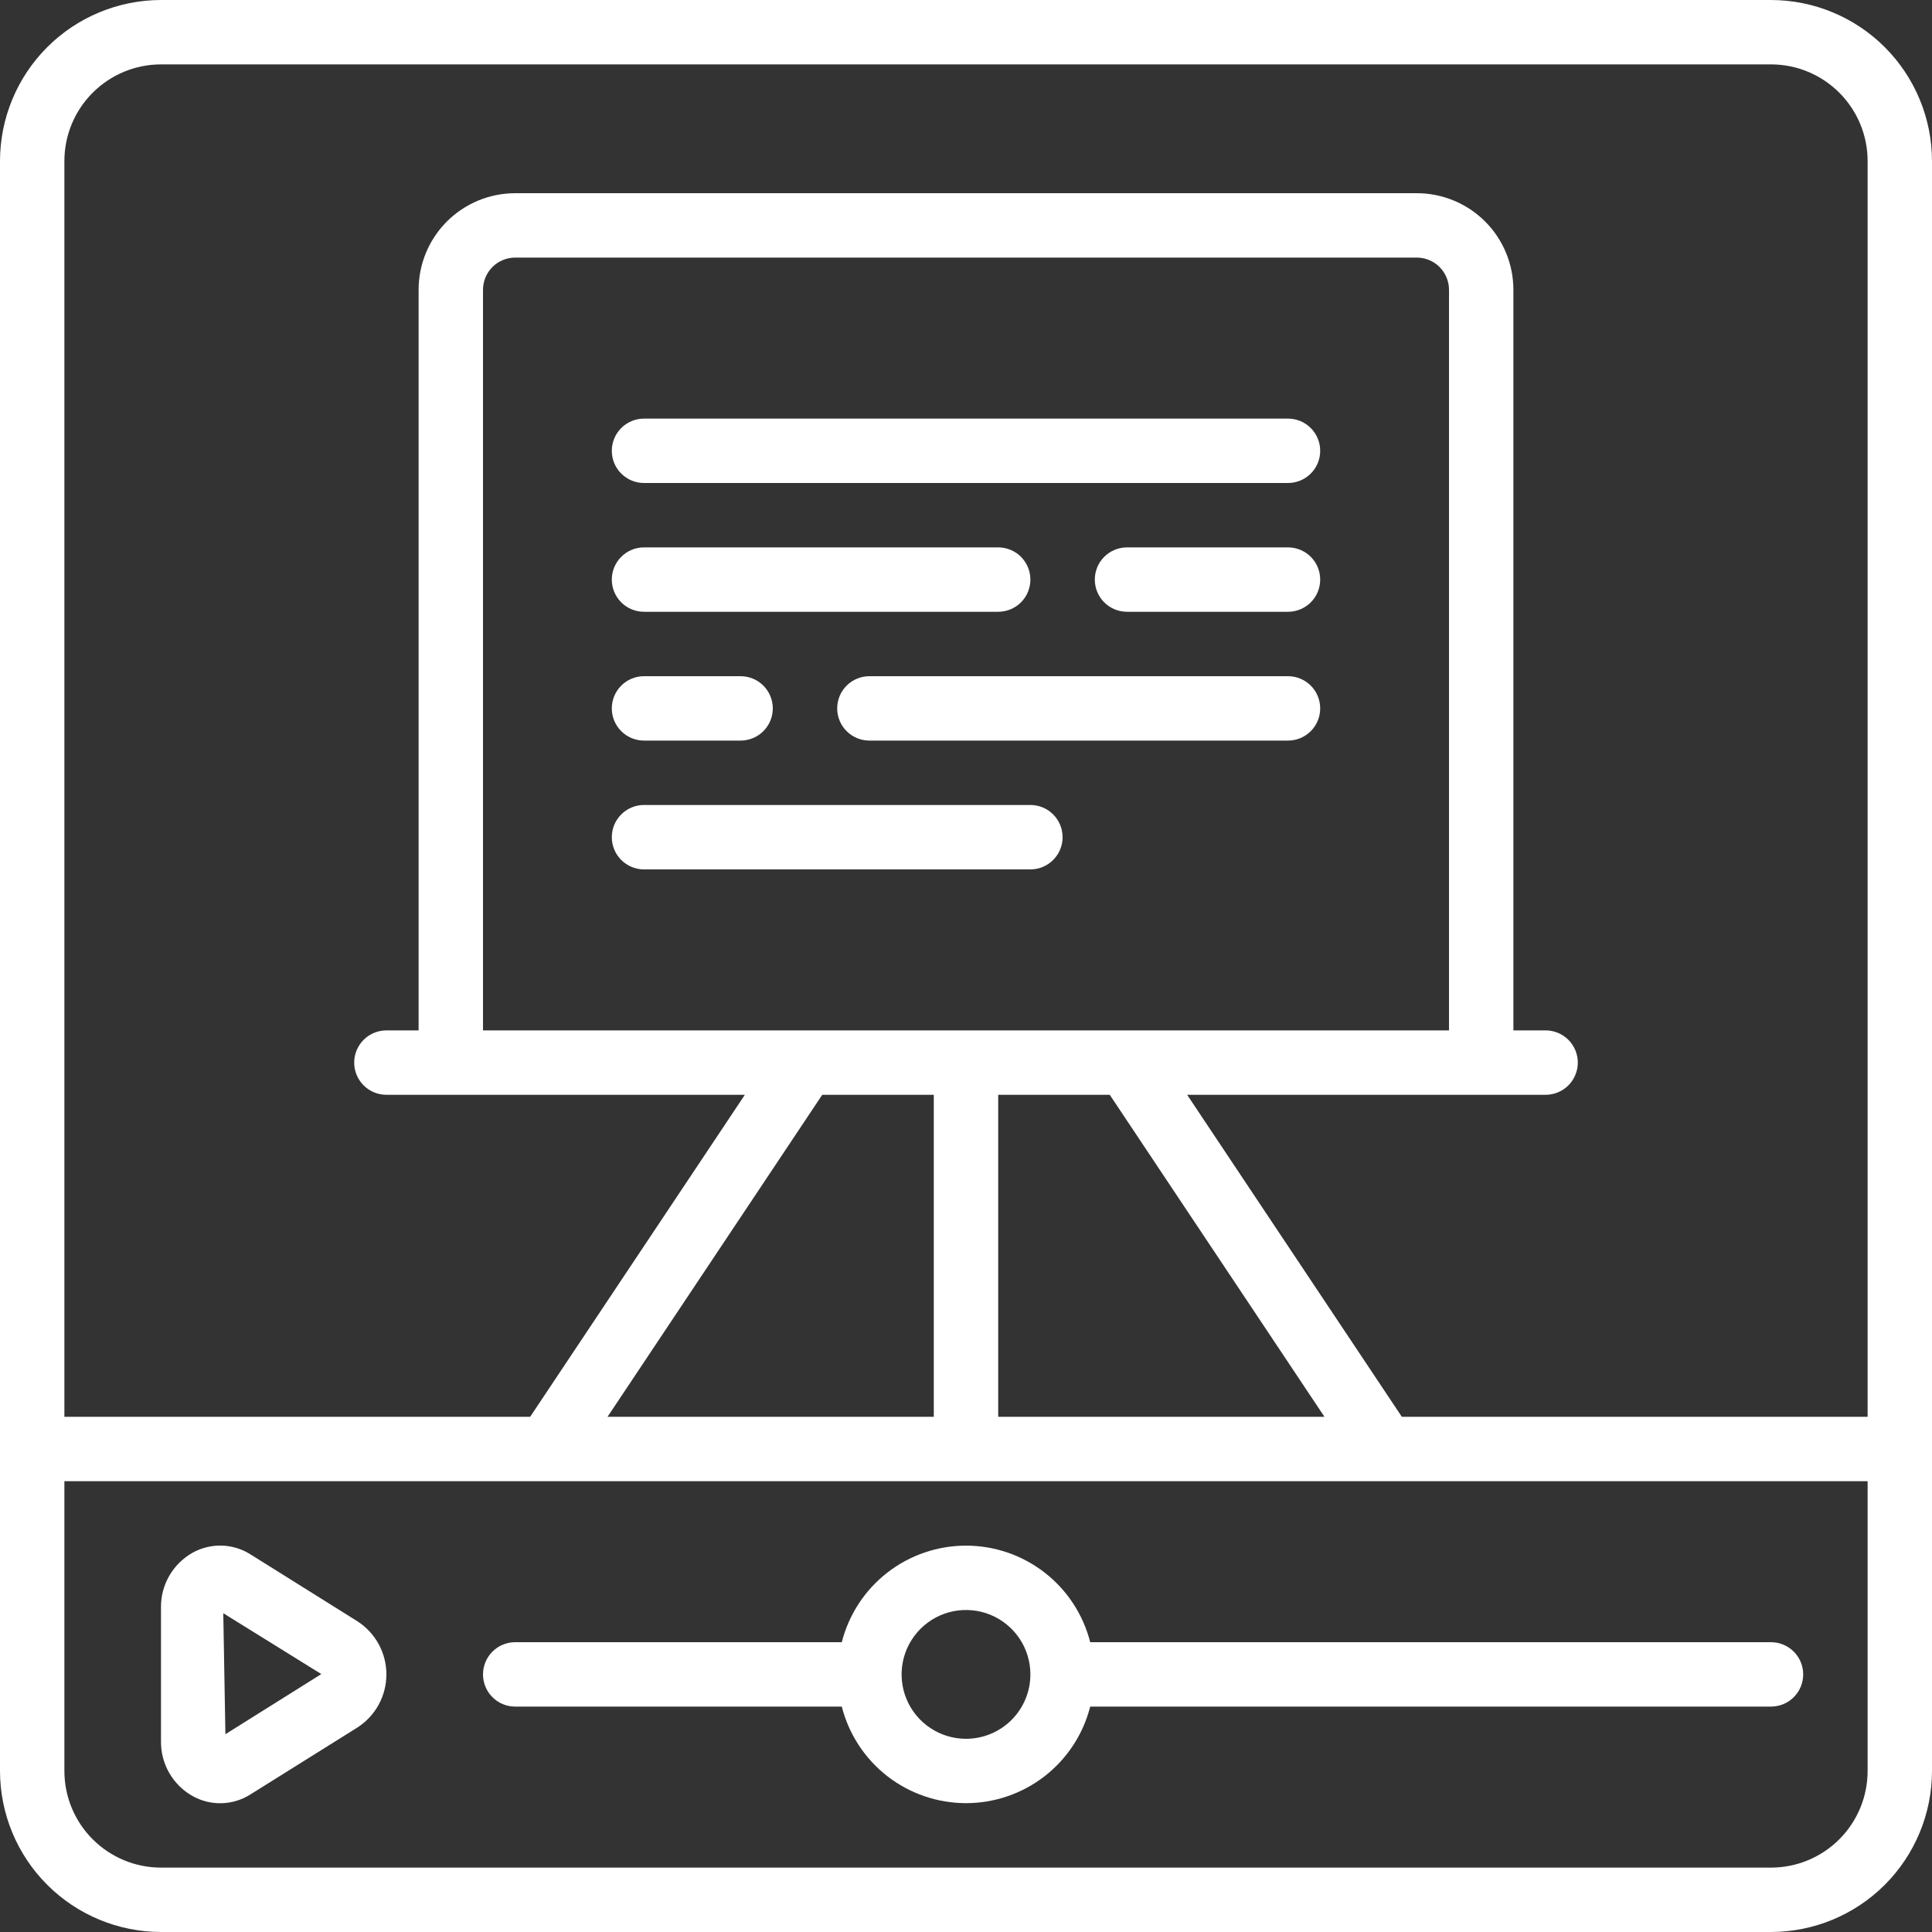
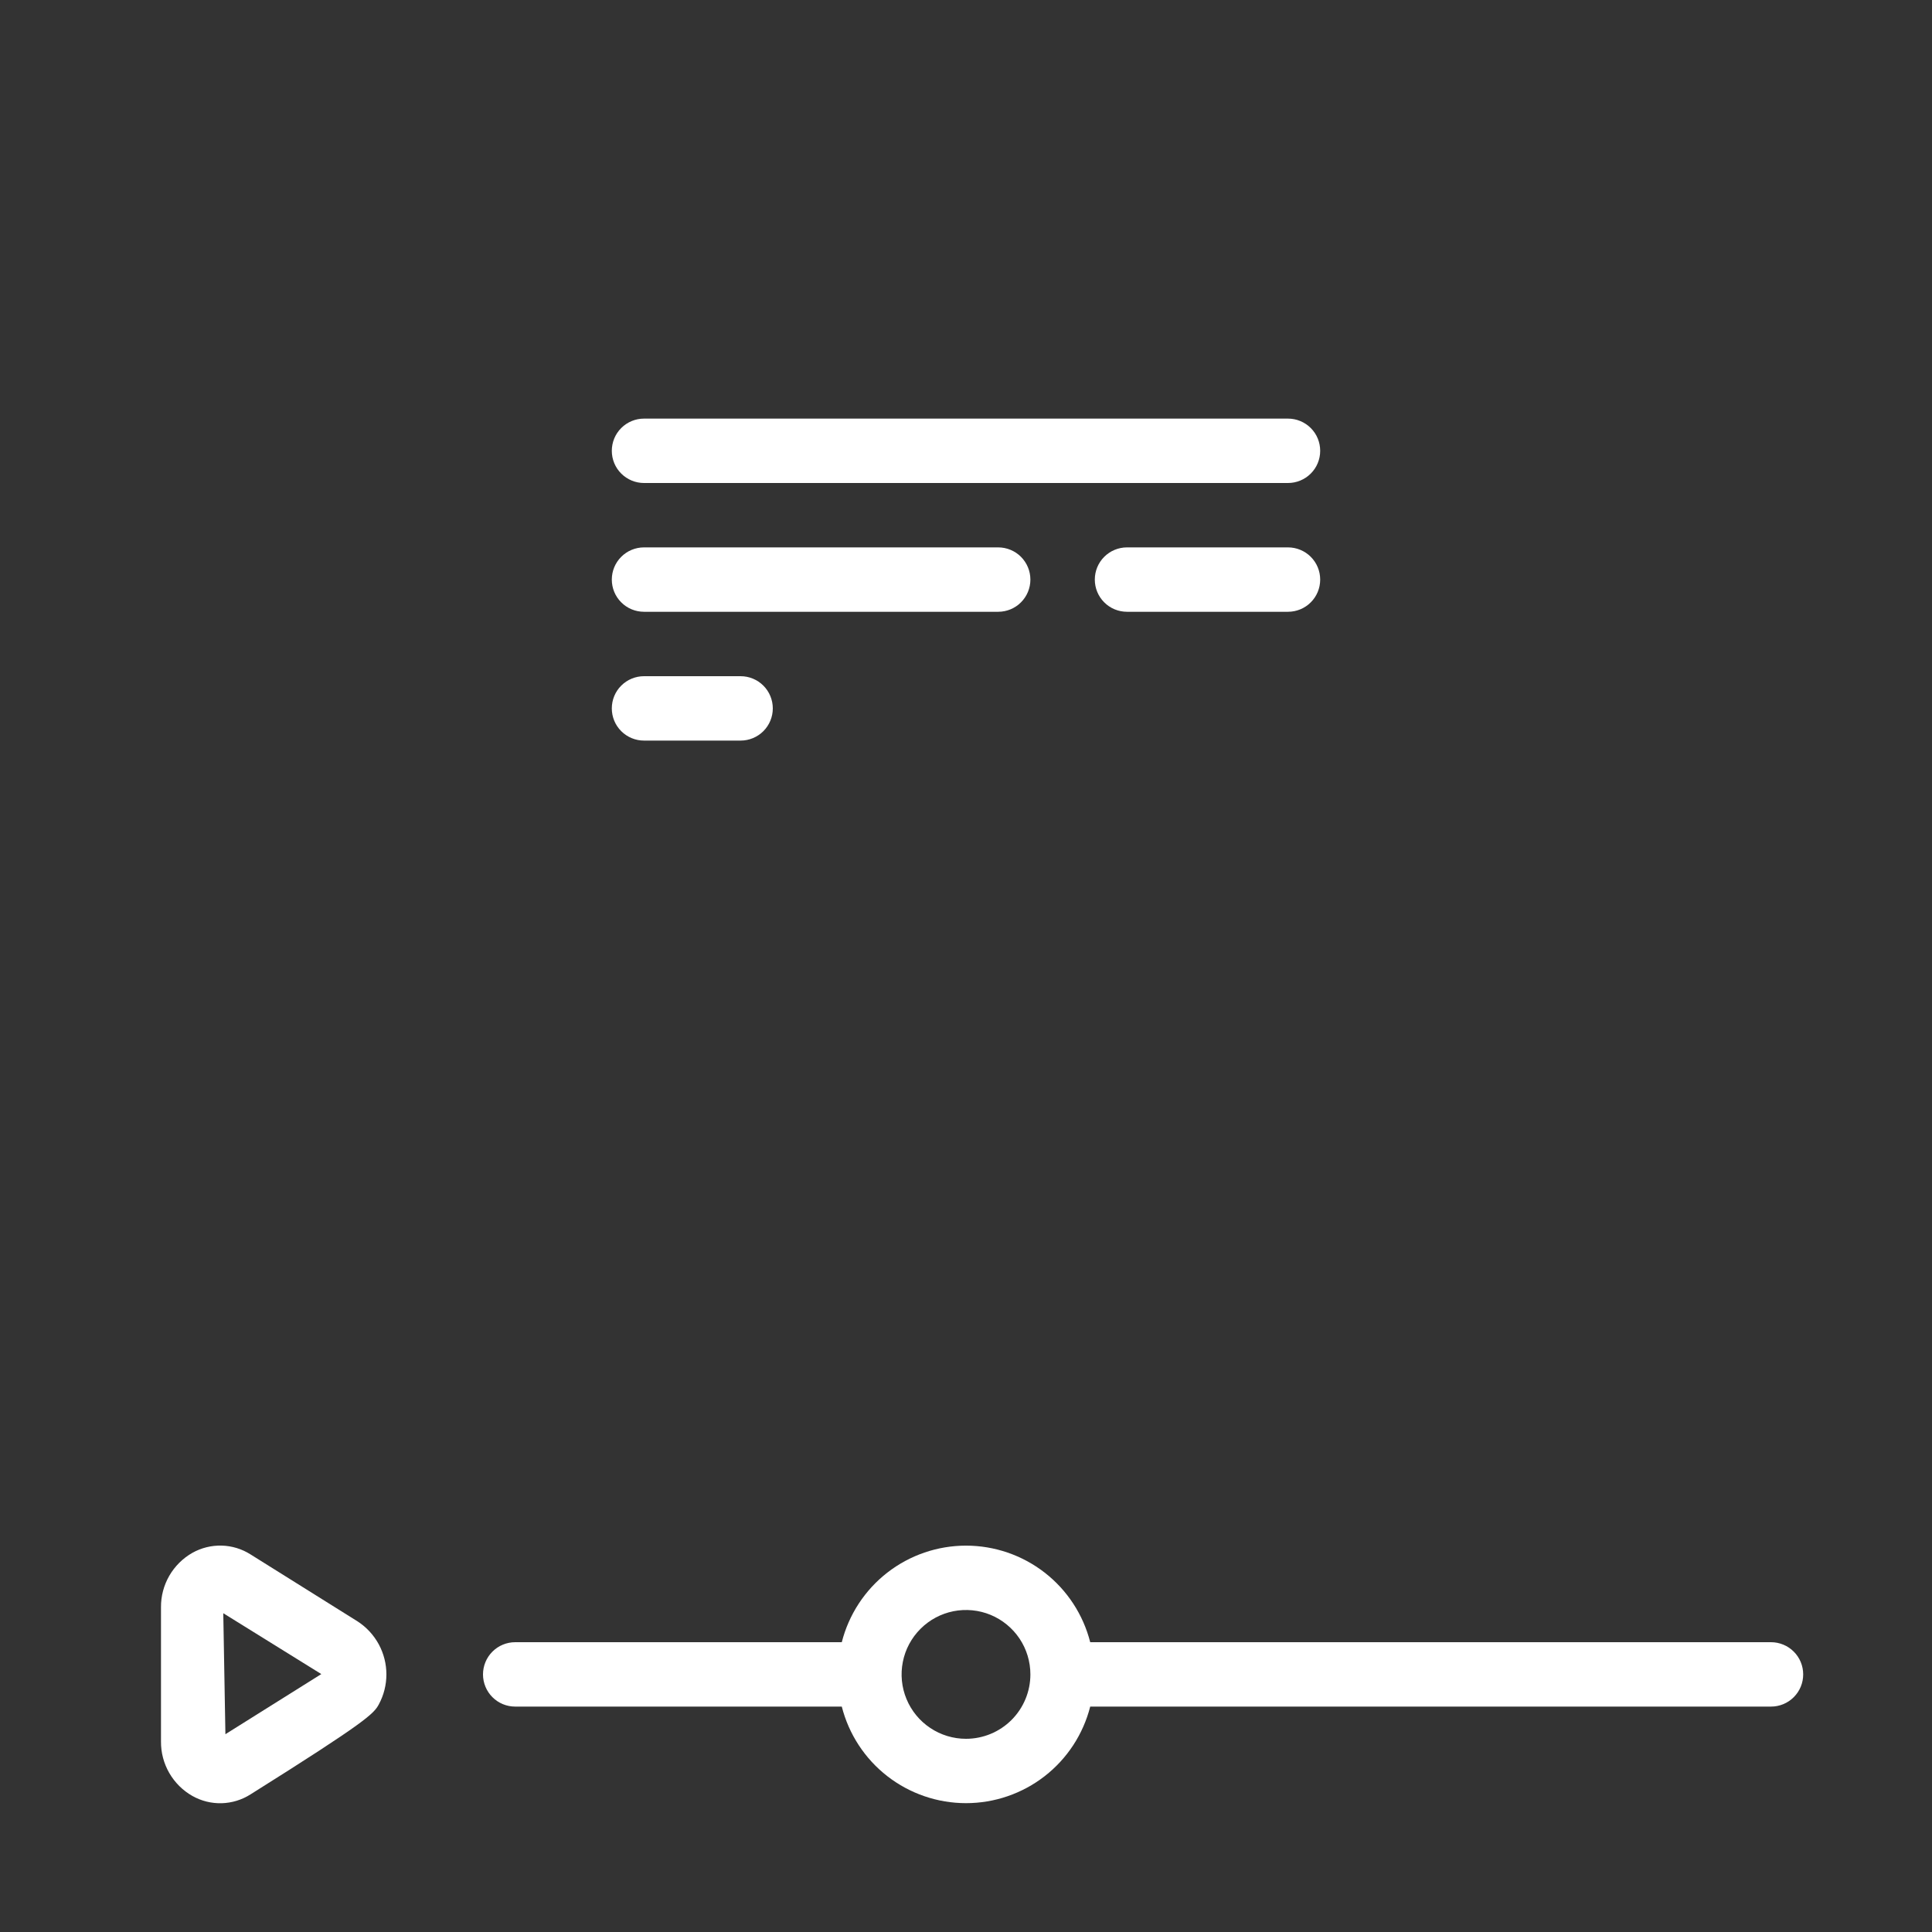
<svg xmlns="http://www.w3.org/2000/svg" width="58" height="58" viewBox="0 0 58 58" fill="none">
  <rect x="0" y="0" width="58" height="58" fill="#333333" stroke="none" />
  <g clip-path="url(#clip0_61_501)">
-     <path d="M53.167 0H4.833C3.552 0.002 2.323 0.511 1.417 1.417C0.511 2.323 0.002 3.552 0 4.833L0 53.167C0.002 54.448 0.511 55.677 1.417 56.583C2.323 57.489 3.552 57.998 4.833 58H53.167C54.448 57.998 55.677 57.489 56.583 56.583C57.489 55.677 57.998 54.448 58 53.167V4.833C57.998 3.552 57.489 2.323 56.583 1.417C55.677 0.511 54.448 0.002 53.167 0ZM4.833 1.933H53.167C53.936 1.933 54.673 2.239 55.217 2.783C55.761 3.327 56.067 4.064 56.067 4.833V42.533H42.084L35.639 32.867H46.4C46.656 32.867 46.902 32.765 47.084 32.584C47.265 32.402 47.367 32.156 47.367 31.9C47.367 31.644 47.265 31.398 47.084 31.216C46.902 31.035 46.656 30.933 46.4 30.933H45.433V8.7C45.433 7.931 45.128 7.193 44.584 6.649C44.04 6.106 43.303 5.8 42.533 5.8H15.467C14.697 5.8 13.96 6.106 13.416 6.649C12.872 7.193 12.567 7.931 12.567 8.7V30.933H11.6C11.344 30.933 11.098 31.035 10.916 31.216C10.735 31.398 10.633 31.644 10.633 31.9C10.633 32.156 10.735 32.402 10.916 32.584C11.098 32.765 11.344 32.867 11.6 32.867H22.361L15.916 42.533H1.933V4.833C1.933 4.064 2.239 3.327 2.783 2.783C3.327 2.239 4.064 1.933 4.833 1.933ZM18.239 42.533L24.684 32.867H28.033V42.533H18.239ZM43.5 30.933H14.5V8.7C14.5 8.444 14.602 8.198 14.783 8.016C14.964 7.835 15.21 7.733 15.467 7.733H42.533C42.79 7.733 43.036 7.835 43.217 8.016C43.398 8.198 43.5 8.444 43.5 8.7V30.933ZM29.967 32.867H33.316L39.761 42.533H29.967V32.867ZM53.167 56.067H4.833C4.064 56.067 3.327 55.761 2.783 55.217C2.239 54.673 1.933 53.936 1.933 53.167V44.467H56.067V53.167C56.067 53.936 55.761 54.673 55.217 55.217C54.673 55.761 53.936 56.067 53.167 56.067Z" fill="white" />
-     <path d="M10.739 48.678L7.522 46.665C7.262 46.5 6.963 46.408 6.655 46.4C6.348 46.392 6.044 46.467 5.776 46.617C5.487 46.781 5.248 47.019 5.082 47.306C4.916 47.594 4.83 47.92 4.833 48.252V52.281C4.83 52.613 4.916 52.939 5.082 53.227C5.248 53.514 5.487 53.752 5.776 53.916C6.044 54.067 6.347 54.142 6.655 54.134C6.962 54.125 7.261 54.034 7.521 53.868L10.739 51.855C11.003 51.683 11.22 51.447 11.371 51.17C11.521 50.893 11.6 50.582 11.6 50.267C11.6 49.951 11.521 49.641 11.371 49.363C11.22 49.086 11.003 48.85 10.739 48.678ZM6.767 52.062L6.703 48.43L9.646 50.257L6.767 52.062Z" fill="white" />
+     <path d="M10.739 48.678L7.522 46.665C7.262 46.5 6.963 46.408 6.655 46.4C6.348 46.392 6.044 46.467 5.776 46.617C5.487 46.781 5.248 47.019 5.082 47.306C4.916 47.594 4.83 47.92 4.833 48.252V52.281C4.83 52.613 4.916 52.939 5.082 53.227C5.248 53.514 5.487 53.752 5.776 53.916C6.044 54.067 6.347 54.142 6.655 54.134C6.962 54.125 7.261 54.034 7.521 53.868C11.003 51.683 11.22 51.447 11.371 51.17C11.521 50.893 11.6 50.582 11.6 50.267C11.6 49.951 11.521 49.641 11.371 49.363C11.22 49.086 11.003 48.85 10.739 48.678ZM6.767 52.062L6.703 48.43L9.646 50.257L6.767 52.062Z" fill="white" />
    <path d="M53.167 49.3H32.729C32.518 48.471 32.037 47.736 31.362 47.211C30.686 46.686 29.855 46.401 29 46.401C28.145 46.401 27.314 46.686 26.638 47.211C25.963 47.736 25.482 48.471 25.271 49.3H15.467C15.21 49.3 14.964 49.402 14.783 49.583C14.602 49.764 14.5 50.01 14.5 50.267C14.5 50.523 14.602 50.769 14.783 50.95C14.964 51.132 15.21 51.233 15.467 51.233H25.271C25.482 52.062 25.963 52.797 26.638 53.322C27.314 53.847 28.145 54.132 29 54.132C29.855 54.132 30.686 53.847 31.362 53.322C32.037 52.797 32.518 52.062 32.729 51.233H53.167C53.423 51.233 53.669 51.132 53.85 50.95C54.032 50.769 54.133 50.523 54.133 50.267C54.133 50.01 54.032 49.764 53.85 49.583C53.669 49.402 53.423 49.3 53.167 49.3ZM29 52.2C28.618 52.2 28.244 52.087 27.926 51.874C27.608 51.662 27.36 51.36 27.214 51.007C27.067 50.653 27.029 50.264 27.104 49.889C27.178 49.514 27.363 49.17 27.633 48.9C27.903 48.629 28.248 48.445 28.623 48.37C28.998 48.296 29.387 48.334 29.74 48.48C30.093 48.627 30.395 48.875 30.608 49.193C30.82 49.511 30.933 49.884 30.933 50.267C30.933 50.779 30.73 51.271 30.367 51.634C30.005 51.996 29.513 52.2 29 52.2Z" fill="white" />
    <path d="M38.667 16.433H33.833C33.577 16.433 33.331 16.535 33.15 16.716C32.968 16.898 32.867 17.143 32.867 17.4C32.867 17.656 32.968 17.902 33.15 18.083C33.331 18.265 33.577 18.366 33.833 18.366H38.667C38.923 18.366 39.169 18.265 39.35 18.083C39.532 17.902 39.633 17.656 39.633 17.4C39.633 17.143 39.532 16.898 39.35 16.716C39.169 16.535 38.923 16.433 38.667 16.433Z" fill="white" />
    <path d="M19.333 18.366H29.967C30.223 18.366 30.469 18.265 30.65 18.083C30.831 17.902 30.933 17.656 30.933 17.4C30.933 17.143 30.831 16.898 30.65 16.716C30.469 16.535 30.223 16.433 29.967 16.433H19.333C19.077 16.433 18.831 16.535 18.65 16.716C18.468 16.898 18.367 17.143 18.367 17.4C18.367 17.656 18.468 17.902 18.65 18.083C18.831 18.265 19.077 18.366 19.333 18.366Z" fill="white" />
    <path d="M38.667 12.567H19.333C19.077 12.567 18.831 12.669 18.65 12.85C18.468 13.031 18.367 13.277 18.367 13.534C18.367 13.79 18.468 14.036 18.65 14.217C18.831 14.398 19.077 14.5 19.333 14.5H38.667C38.923 14.5 39.169 14.398 39.35 14.217C39.532 14.036 39.633 13.79 39.633 13.534C39.633 13.277 39.532 13.031 39.35 12.85C39.169 12.669 38.923 12.567 38.667 12.567Z" fill="white" />
-     <path d="M38.667 20.3H26.1C25.844 20.3 25.598 20.402 25.416 20.583C25.235 20.764 25.133 21.01 25.133 21.267C25.133 21.523 25.235 21.769 25.416 21.95C25.598 22.131 25.844 22.233 26.1 22.233H38.667C38.923 22.233 39.169 22.131 39.35 21.95C39.532 21.769 39.633 21.523 39.633 21.267C39.633 21.01 39.532 20.764 39.35 20.583C39.169 20.402 38.923 20.3 38.667 20.3Z" fill="white" />
    <path d="M19.333 22.233H22.233C22.49 22.233 22.736 22.131 22.917 21.95C23.098 21.769 23.2 21.523 23.2 21.267C23.2 21.01 23.098 20.764 22.917 20.583C22.736 20.402 22.49 20.3 22.233 20.3H19.333C19.077 20.3 18.831 20.402 18.65 20.583C18.468 20.764 18.367 21.01 18.367 21.267C18.367 21.523 18.468 21.769 18.65 21.95C18.831 22.131 19.077 22.233 19.333 22.233Z" fill="white" />
-     <path d="M30.933 24.166H19.333C19.077 24.166 18.831 24.268 18.65 24.45C18.468 24.631 18.367 24.877 18.367 25.133C18.367 25.39 18.468 25.635 18.65 25.817C18.831 25.998 19.077 26.1 19.333 26.1H30.933C31.19 26.1 31.436 25.998 31.617 25.817C31.798 25.635 31.9 25.39 31.9 25.133C31.9 24.877 31.798 24.631 31.617 24.45C31.436 24.268 31.19 24.166 30.933 24.166Z" fill="white" />
  </g>
  <defs>
    <clipPath id="clip0_61_501">
      <rect width="58" height="58" fill="white" />
    </clipPath>
  </defs>
</svg>